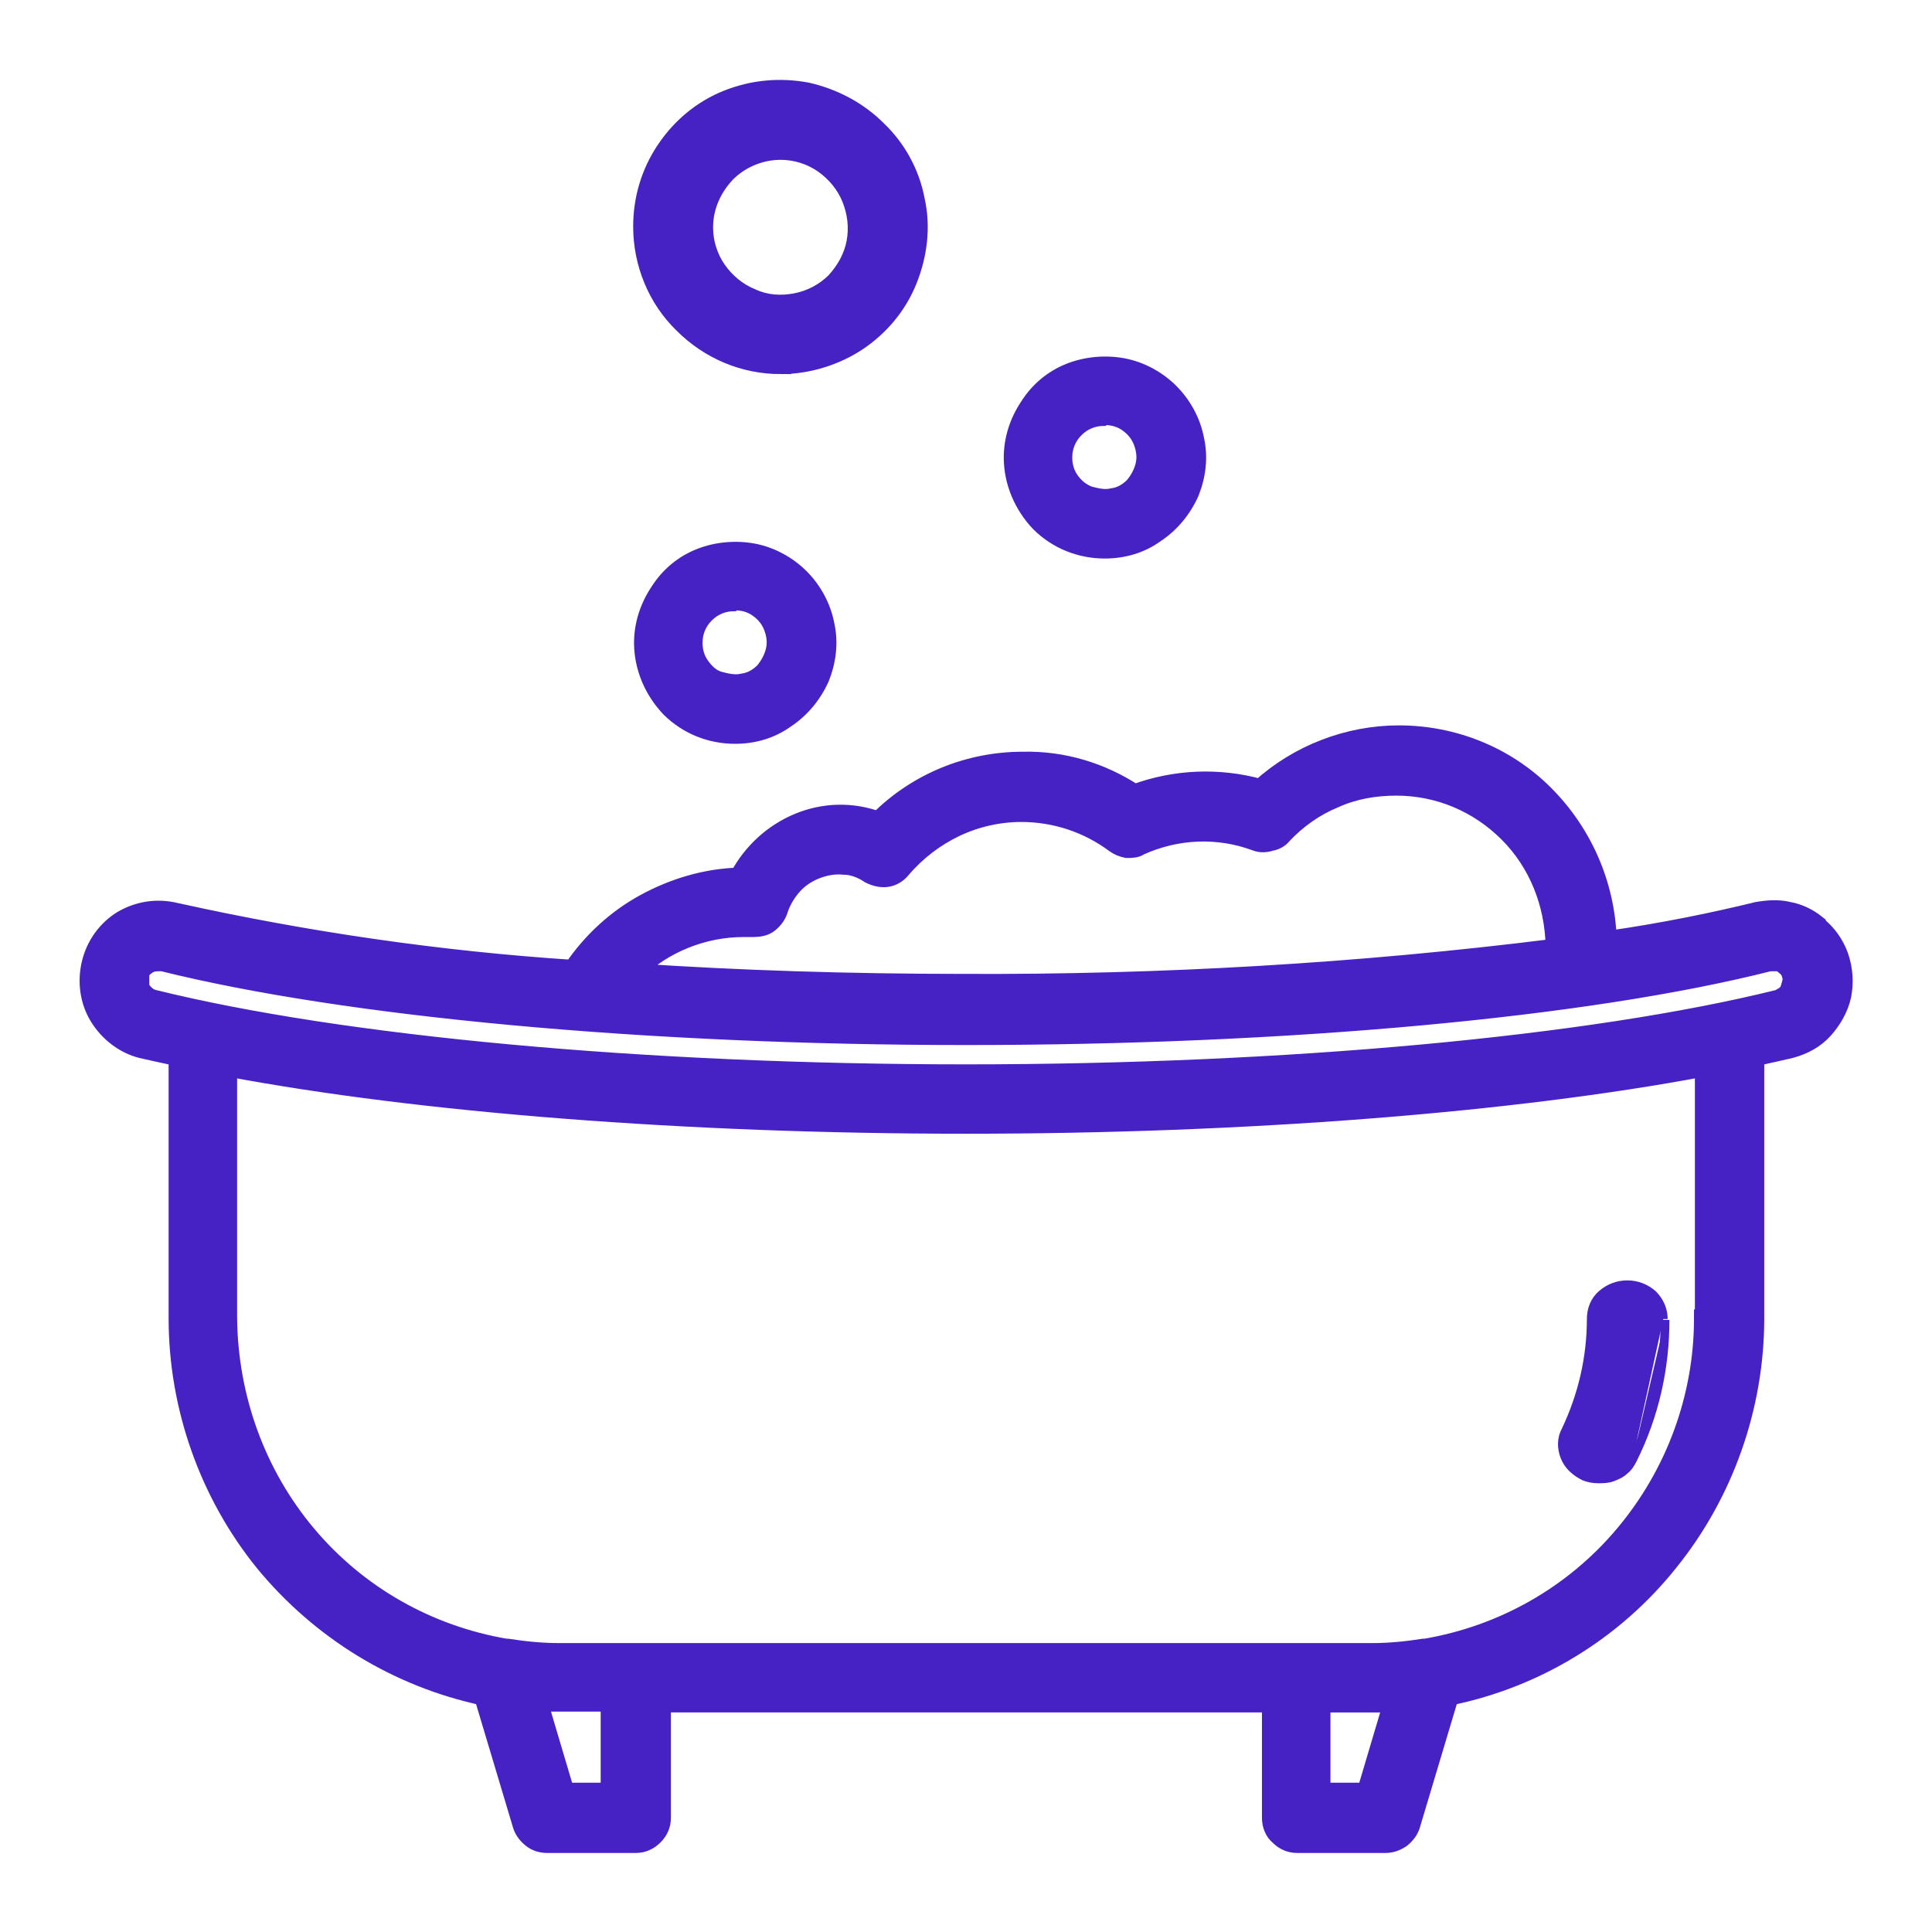
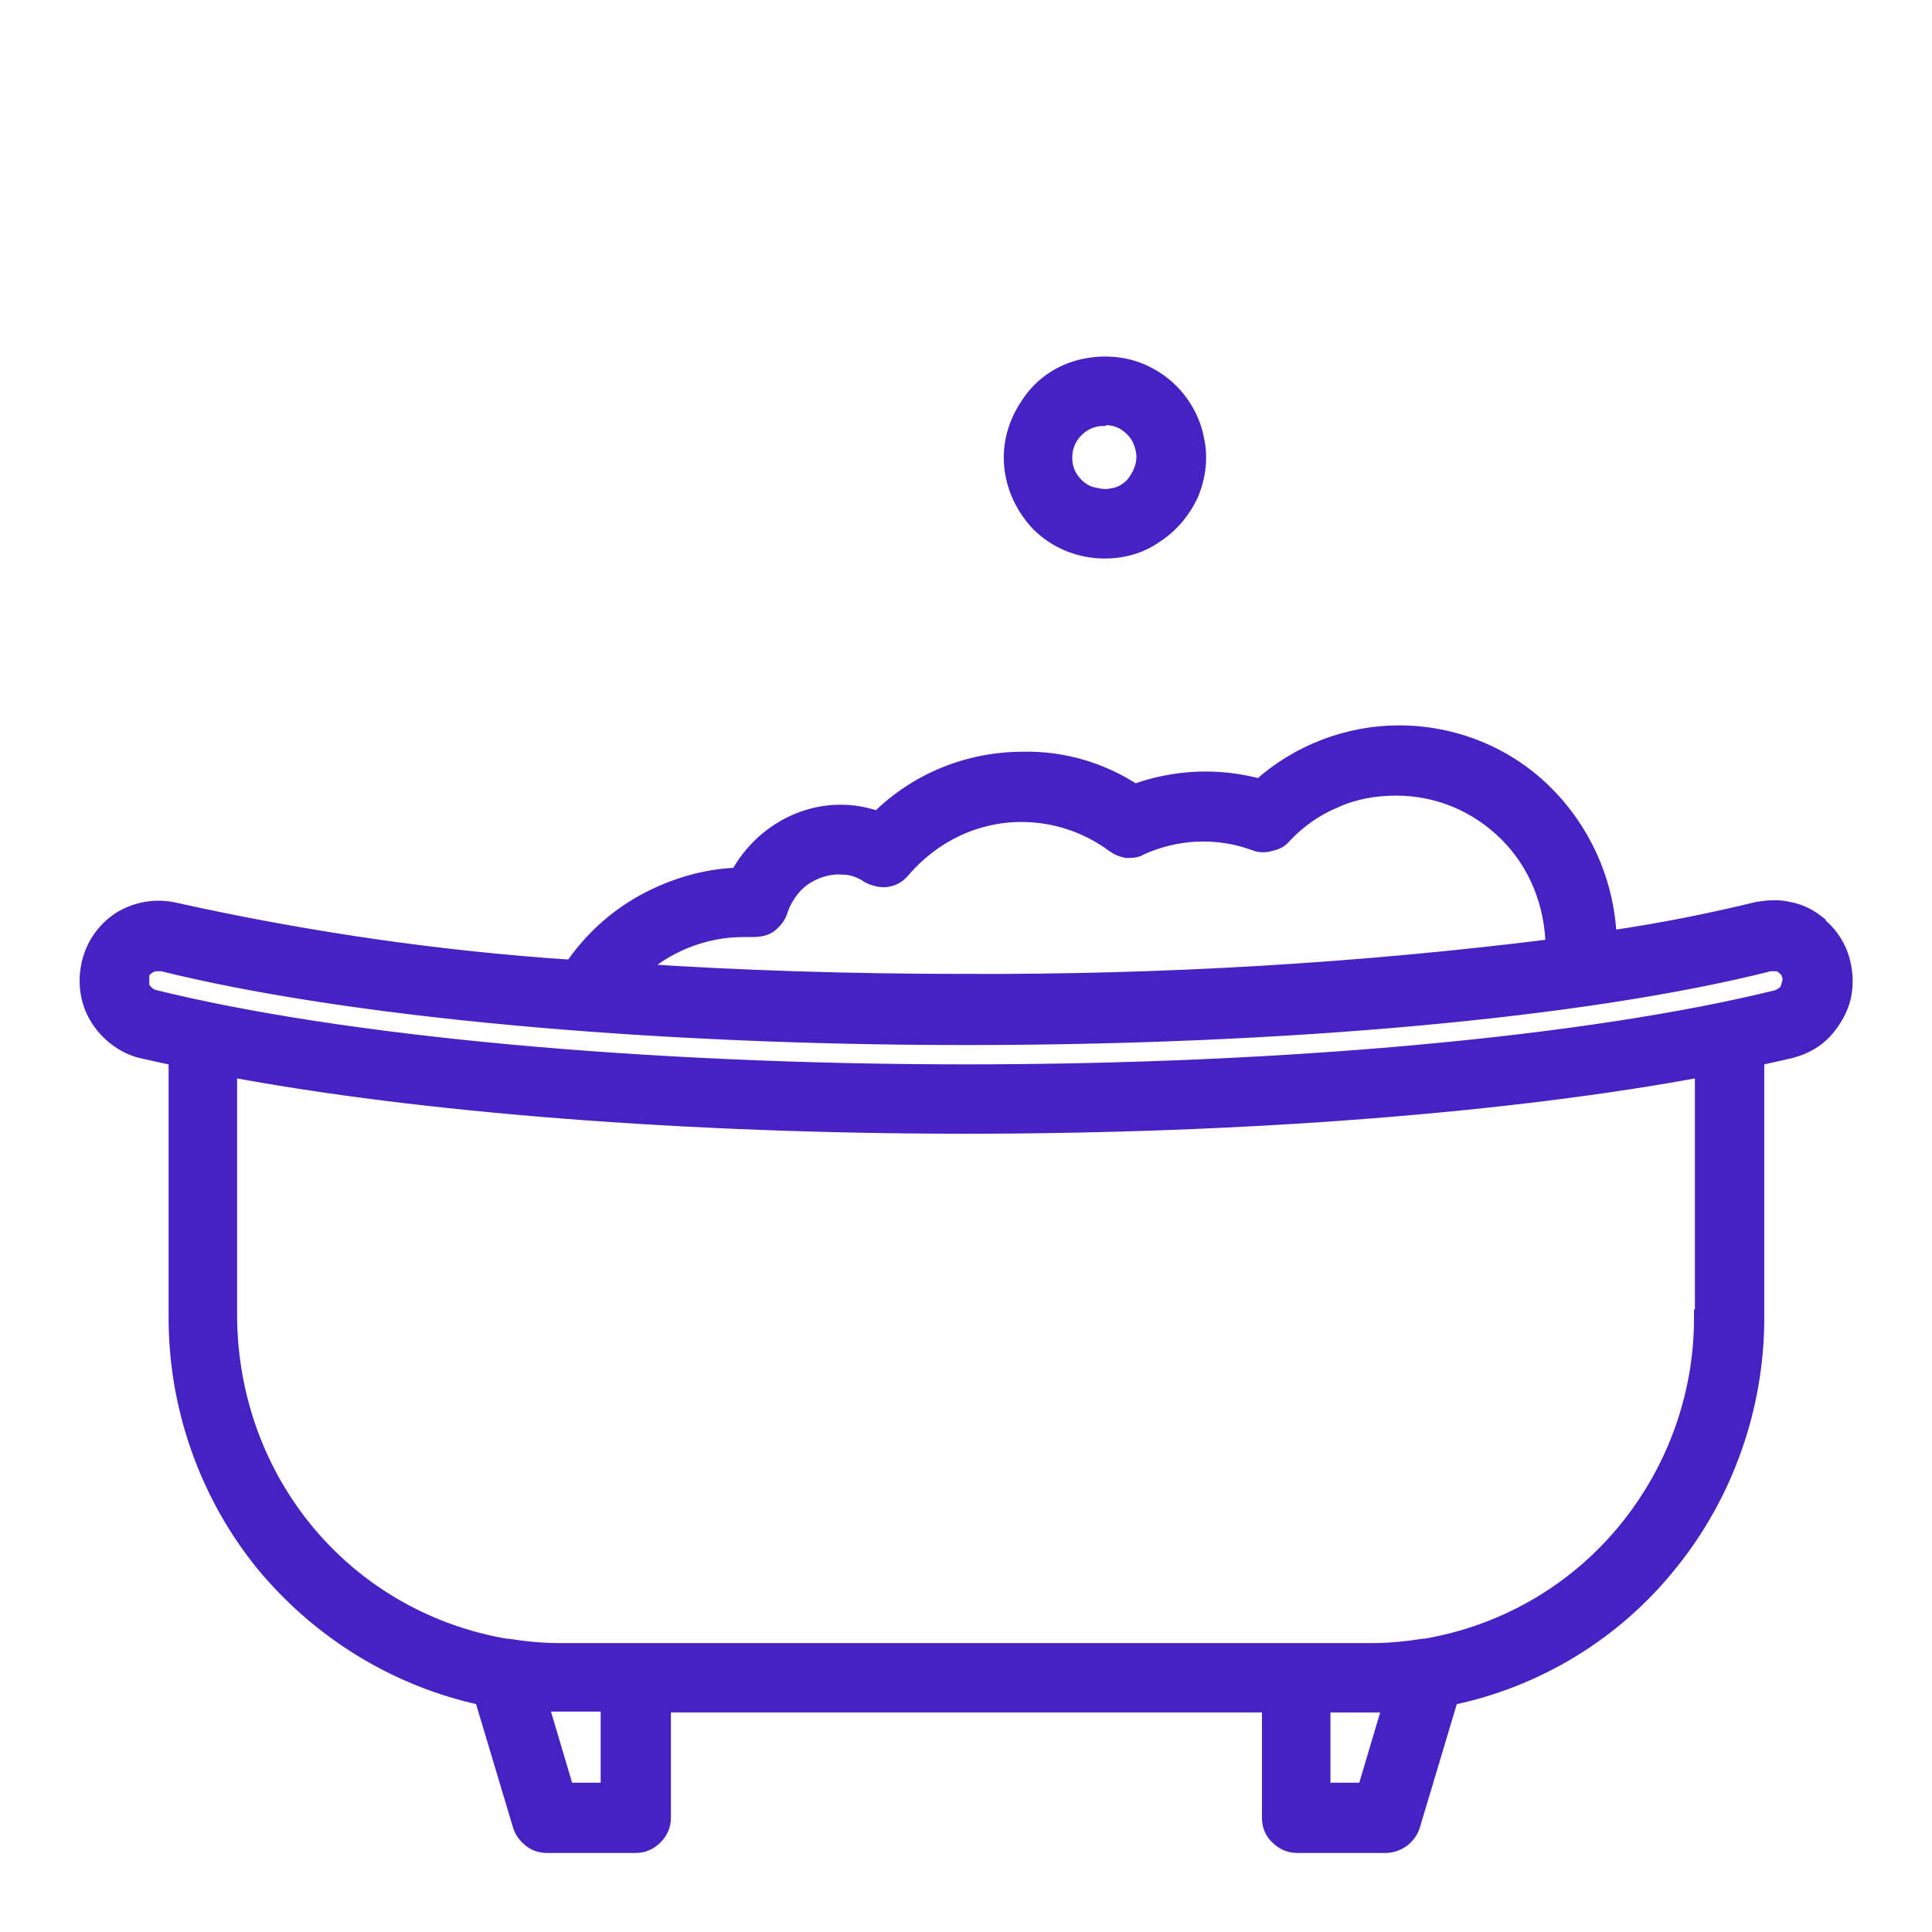
<svg xmlns="http://www.w3.org/2000/svg" id="Layer_1" data-name="Layer 1" viewBox="0 0 22 22">
  <defs>
    <style>.cls-1 {
        fill: none;
      }

      .cls-2 {
        stroke-width: .1px;
      }

      .cls-2, .cls-3, .cls-4 {
        fill: #4622c5;
        stroke: #4622c5;
      }

      .cls-5 {
        clip-path: url(#clippath);
      }

      .cls-3 {
        stroke-width: .2px;
      }

      .cls-3, .cls-4 {
        stroke-miterlimit: 10;
      }

      .cls-4 {
        stroke-width: .1px;
      }</style>
    <clipPath id="clippath">
      <rect class="cls-1" width="22" height="22" />
    </clipPath>
  </defs>
  <g class="cls-5">
    <g>
-       <path class="cls-4" d="m18.94,15.02c0-.1-.04-.2-.12-.28-.08-.07-.18-.11-.29-.11s-.21.04-.29.11c-.08.07-.12.17-.12.28h0c0,.44-.1.87-.29,1.27h0c-.05.09-.05.2-.01.3.04.1.12.17.22.22.05.02.1.03.16.03.05,0,.11,0,.16-.02.05-.02.1-.04.14-.08.04-.03.07-.08.09-.12m.37-1.59c0,.55-.12,1.09-.37,1.59m.37-1.59h0" />
      <path class="cls-3" d="m20.69,10.52c-.1-.08-.21-.13-.32-.15-.12-.03-.24-.02-.36,0-.49.12-1.07.24-1.7.33-.02-.63-.28-1.22-.72-1.66-.44-.44-1.04-.68-1.66-.68-.58,0-1.15.22-1.58.61-.47-.13-.97-.11-1.43.06-.38-.25-.82-.38-1.27-.37-.62,0-1.21.24-1.65.68-.3-.11-.62-.1-.91.02-.29.12-.53.34-.68.62-.37.01-.74.12-1.07.3-.33.18-.61.44-.82.75-1.52-.1-3.03-.32-4.52-.65-.21-.05-.42-.02-.61.09-.18.11-.31.29-.36.5-.05.21-.02.43.09.61.11.18.29.32.49.37.13.03.27.06.41.09v2.97c0,1.01.35,2,.98,2.78.64.78,1.52,1.32,2.5,1.53l.44,1.47c.02.06.06.11.11.15.05.04.11.06.18.06h1.01c.08,0,.15-.03.21-.09.06-.06.09-.13.09-.21v-1.3h6.93v1.3c0,.08.03.16.09.21.06.06.13.09.21.09h1.01c.06,0,.12-.02.18-.06.05-.04.09-.09.11-.15l.44-1.47c.98-.2,1.87-.74,2.5-1.53.63-.78.98-1.77.98-2.78v-2.97c.14-.03.27-.06.4-.09.15-.04.28-.11.38-.22.1-.11.18-.25.21-.39.03-.15.02-.3-.03-.45-.05-.14-.14-.27-.26-.36h0Zm-12.21.05s.04,0,.06,0h.04c.06,0,.13-.01.18-.05.05-.04.09-.09.11-.15.03-.1.09-.2.16-.28.07-.08.16-.14.26-.18.1-.04.21-.06.31-.05.11,0,.21.04.3.1.06.03.13.05.2.04.07-.01.13-.05.17-.1.17-.2.38-.36.61-.47.23-.11.49-.17.75-.17.38,0,.75.12,1.06.35.04.03.09.05.14.06.05,0,.11,0,.15-.03.42-.19.89-.21,1.32-.05.05.02.11.02.17,0,.06-.01.11-.04.14-.08.17-.18.37-.32.59-.41.22-.1.46-.14.7-.14.48,0,.93.19,1.27.53.34.34.52.8.53,1.28v.02c-2.23.28-4.48.41-6.72.4-1.3,0-2.57-.04-3.75-.12.33-.32.78-.5,1.24-.5Zm-1.54,9.83h-.5l-.3-1.01c.07,0,.15,0,.22,0h.58v1Zm8.61,0h-.5v-1h.58c.07,0,.15,0,.22,0l-.3,1.01Zm3.84-5.39c0,.9-.32,1.77-.9,2.46-.58.69-1.38,1.14-2.26,1.29,0,0-.01,0-.02,0-.19.03-.39.05-.58.05H6.36c-.19,0-.39-.02-.58-.05,0,0-.02,0-.02,0-.88-.15-1.68-.6-2.26-1.29-.58-.69-.89-1.56-.9-2.46v-2.85c2.18.41,5.22.65,8.4.65s6.22-.24,8.4-.65v2.85Zm1.01-3.85s-.02.09-.04.13c-.03.04-.07.06-.11.08-2.14.53-5.6.85-9.25.85s-7.11-.32-9.25-.85c-.04-.01-.07-.03-.1-.06-.03-.03-.05-.06-.05-.1,0-.04,0-.08,0-.12.01-.04.04-.07.07-.09.04-.03.08-.04.13-.04.02,0,.03,0,.05,0,2.09.52,5.51.84,9.15.84s7.06-.31,9.15-.84c.03,0,.06,0,.09,0,.03,0,.06.02.08.04.03.02.05.05.06.07.01.03.02.06.02.09Z" />
-       <path class="cls-2" d="m8.89,4.21h0c.32,0,.64-.1.9-.27.27-.18.48-.43.6-.73.12-.3.16-.63.09-.94-.06-.32-.22-.61-.45-.83-.23-.23-.52-.38-.83-.45-.32-.06-.64-.03-.94.09-.3.12-.55.33-.73.6-.18.27-.27.58-.27.9h0c0,.43.17.85.48,1.15.31.31.72.48,1.15.48Zm0-2.44c.16,0,.32.05.45.14.13.09.24.22.3.37.06.15.08.31.05.47-.03.16-.11.3-.22.42-.11.11-.26.19-.42.22-.16.03-.32.02-.47-.05-.15-.06-.28-.17-.37-.3-.09-.13-.14-.29-.14-.45,0-.22.09-.42.24-.58.15-.15.36-.24.58-.24Z" />
      <path class="cls-2" d="m12.58,6.31h0c.22,0,.43-.06.61-.19.18-.12.32-.29.41-.49.08-.2.11-.42.06-.64-.04-.21-.15-.41-.3-.56s-.35-.26-.56-.3c-.21-.04-.44-.02-.64.06-.2.08-.37.22-.49.41-.12.18-.19.39-.19.61h0c0,.29.12.57.32.78.21.21.49.32.78.32Zm0-1.52c.08,0,.16.02.23.07s.12.11.15.19c.03.08.04.16.02.24-.02.08-.06.15-.11.21-.06.06-.13.1-.21.11-.08.02-.16,0-.24-.02-.08-.03-.14-.08-.19-.15-.05-.07-.07-.15-.07-.23,0-.11.04-.21.12-.29.08-.08.18-.12.29-.12Z" />
-       <path class="cls-2" d="m8.37,8.42h0c.22,0,.43-.06.61-.19.18-.12.32-.29.41-.49.08-.2.11-.42.06-.64-.04-.21-.15-.41-.3-.56-.15-.15-.35-.26-.56-.3-.21-.04-.44-.02-.64.06-.2.08-.37.22-.49.41-.12.18-.19.39-.19.61h0c0,.29.12.57.32.78.21.21.49.32.78.32Zm0-1.52c.08,0,.16.02.23.07.07.05.12.11.15.19.03.08.04.16.02.24-.02.08-.06.15-.11.21-.06.06-.13.1-.21.11-.08.02-.16,0-.24-.02s-.14-.08-.19-.15c-.05-.07-.07-.15-.07-.23,0-.11.04-.21.12-.29.08-.08.18-.12.29-.12Z" />
    </g>
  </g>
</svg>